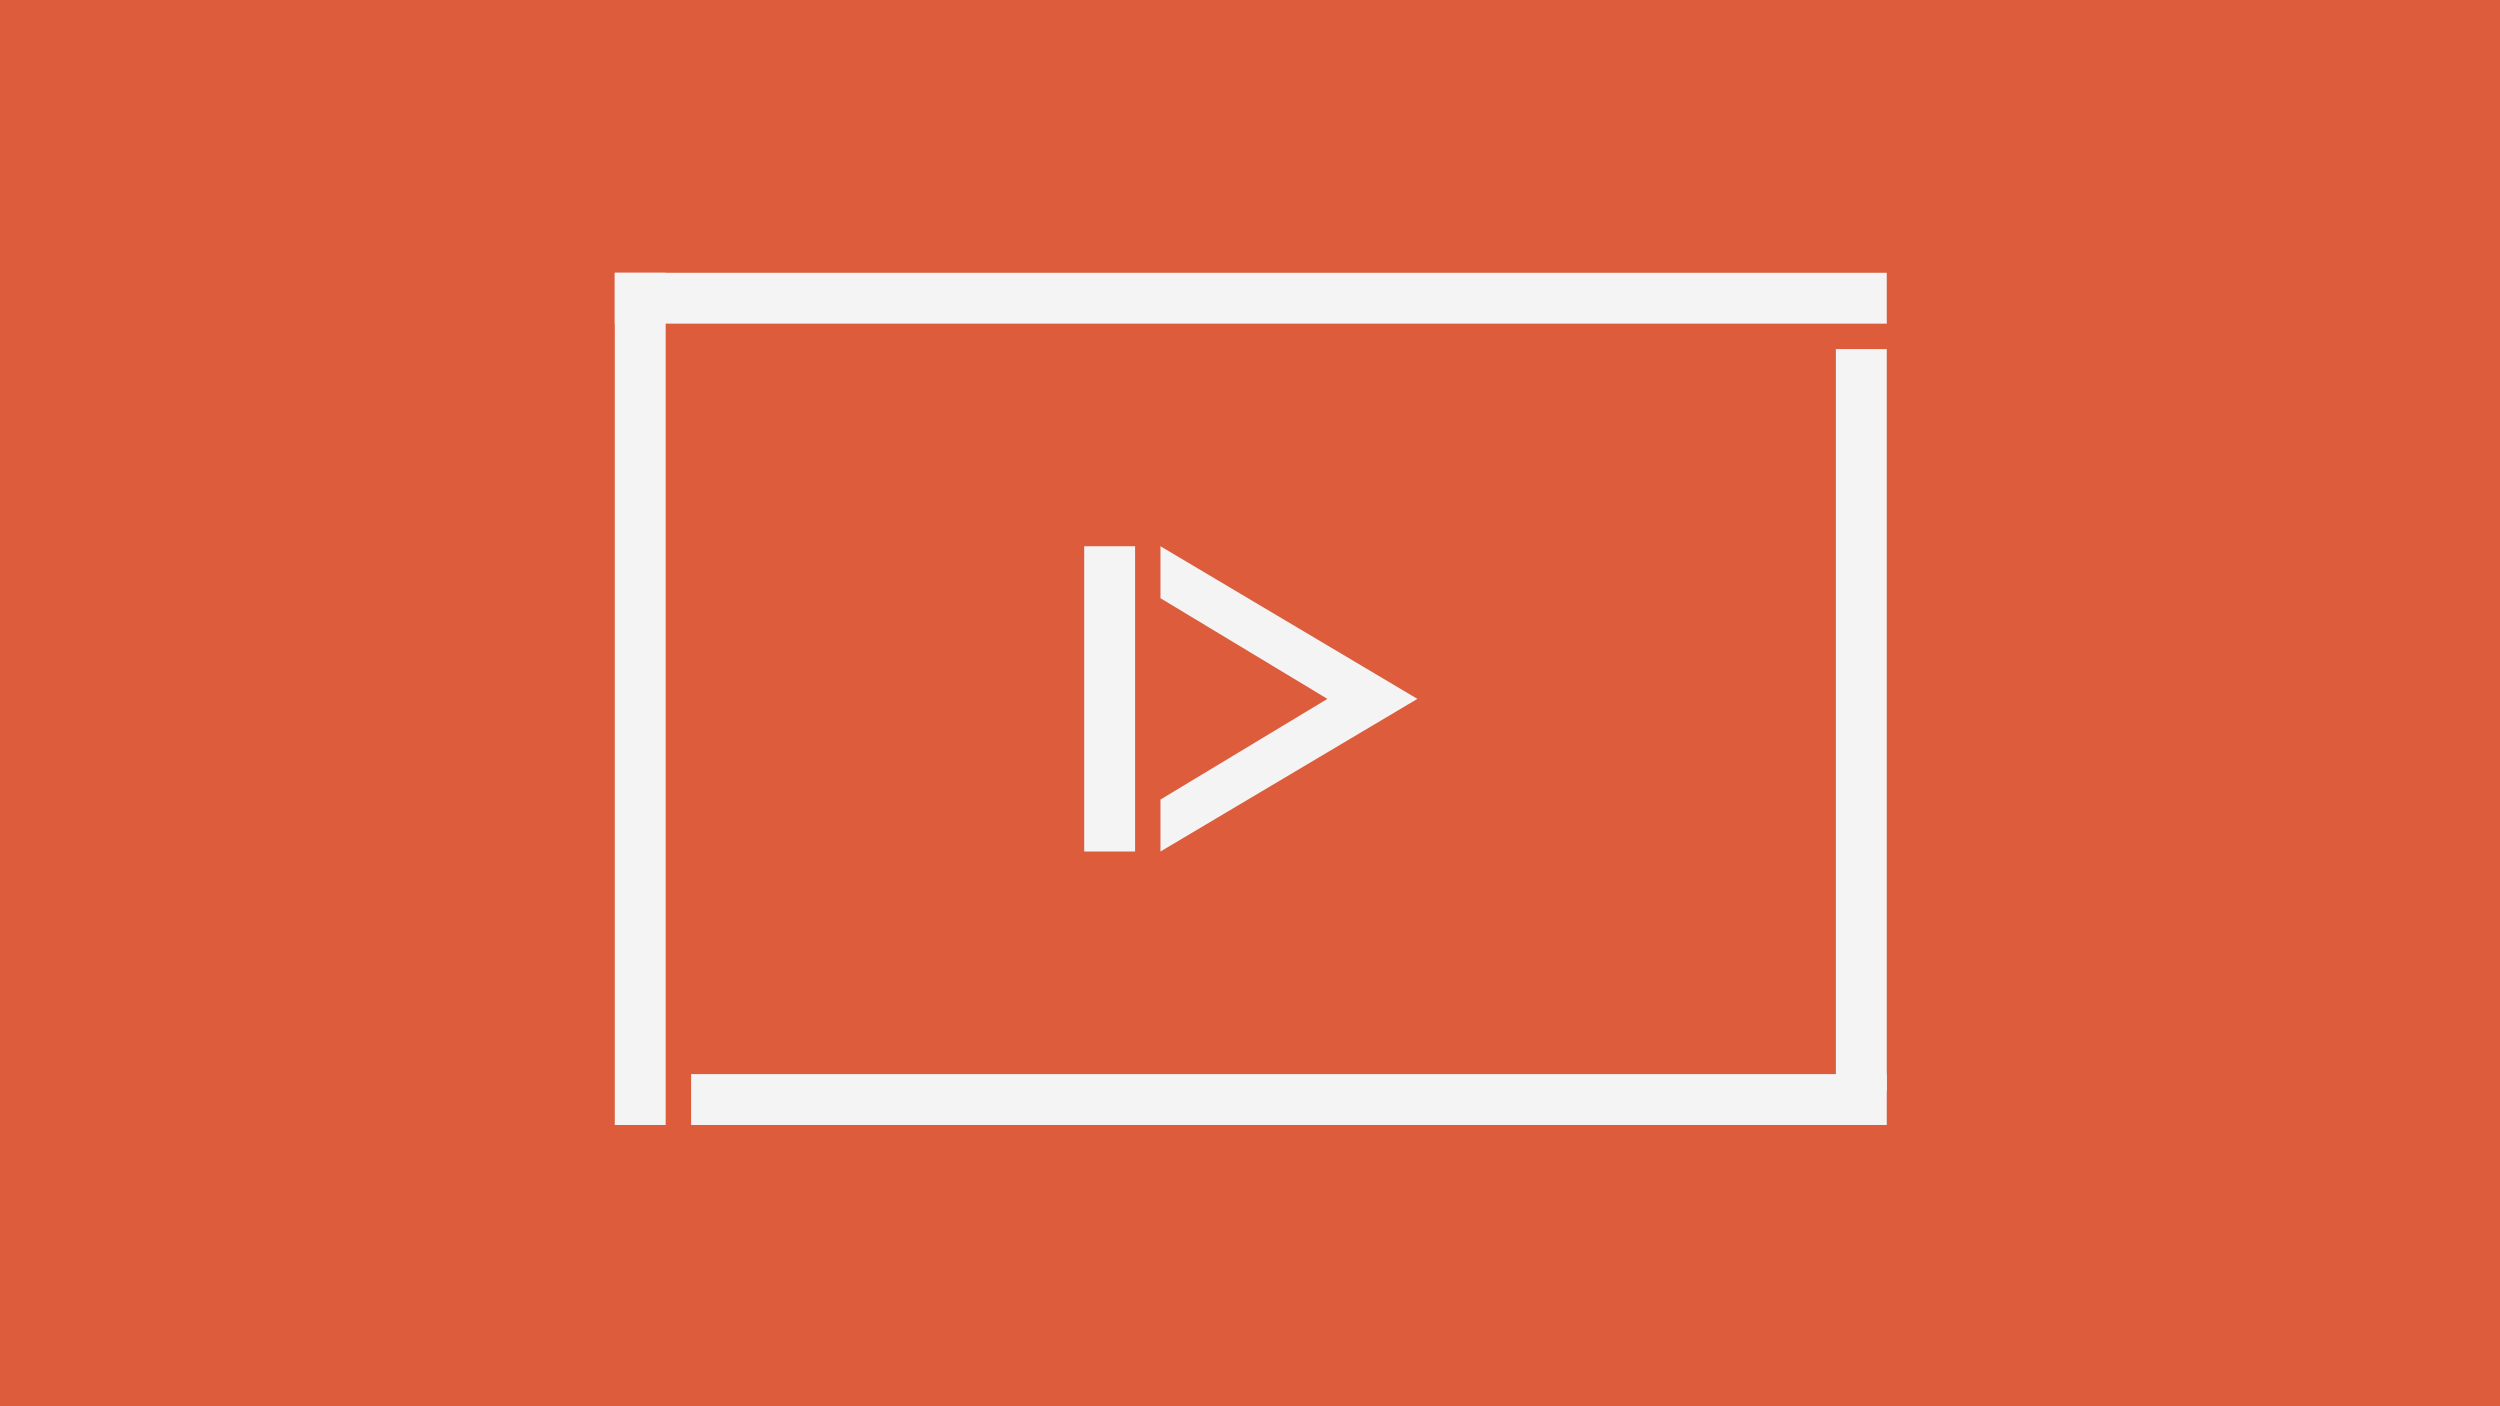
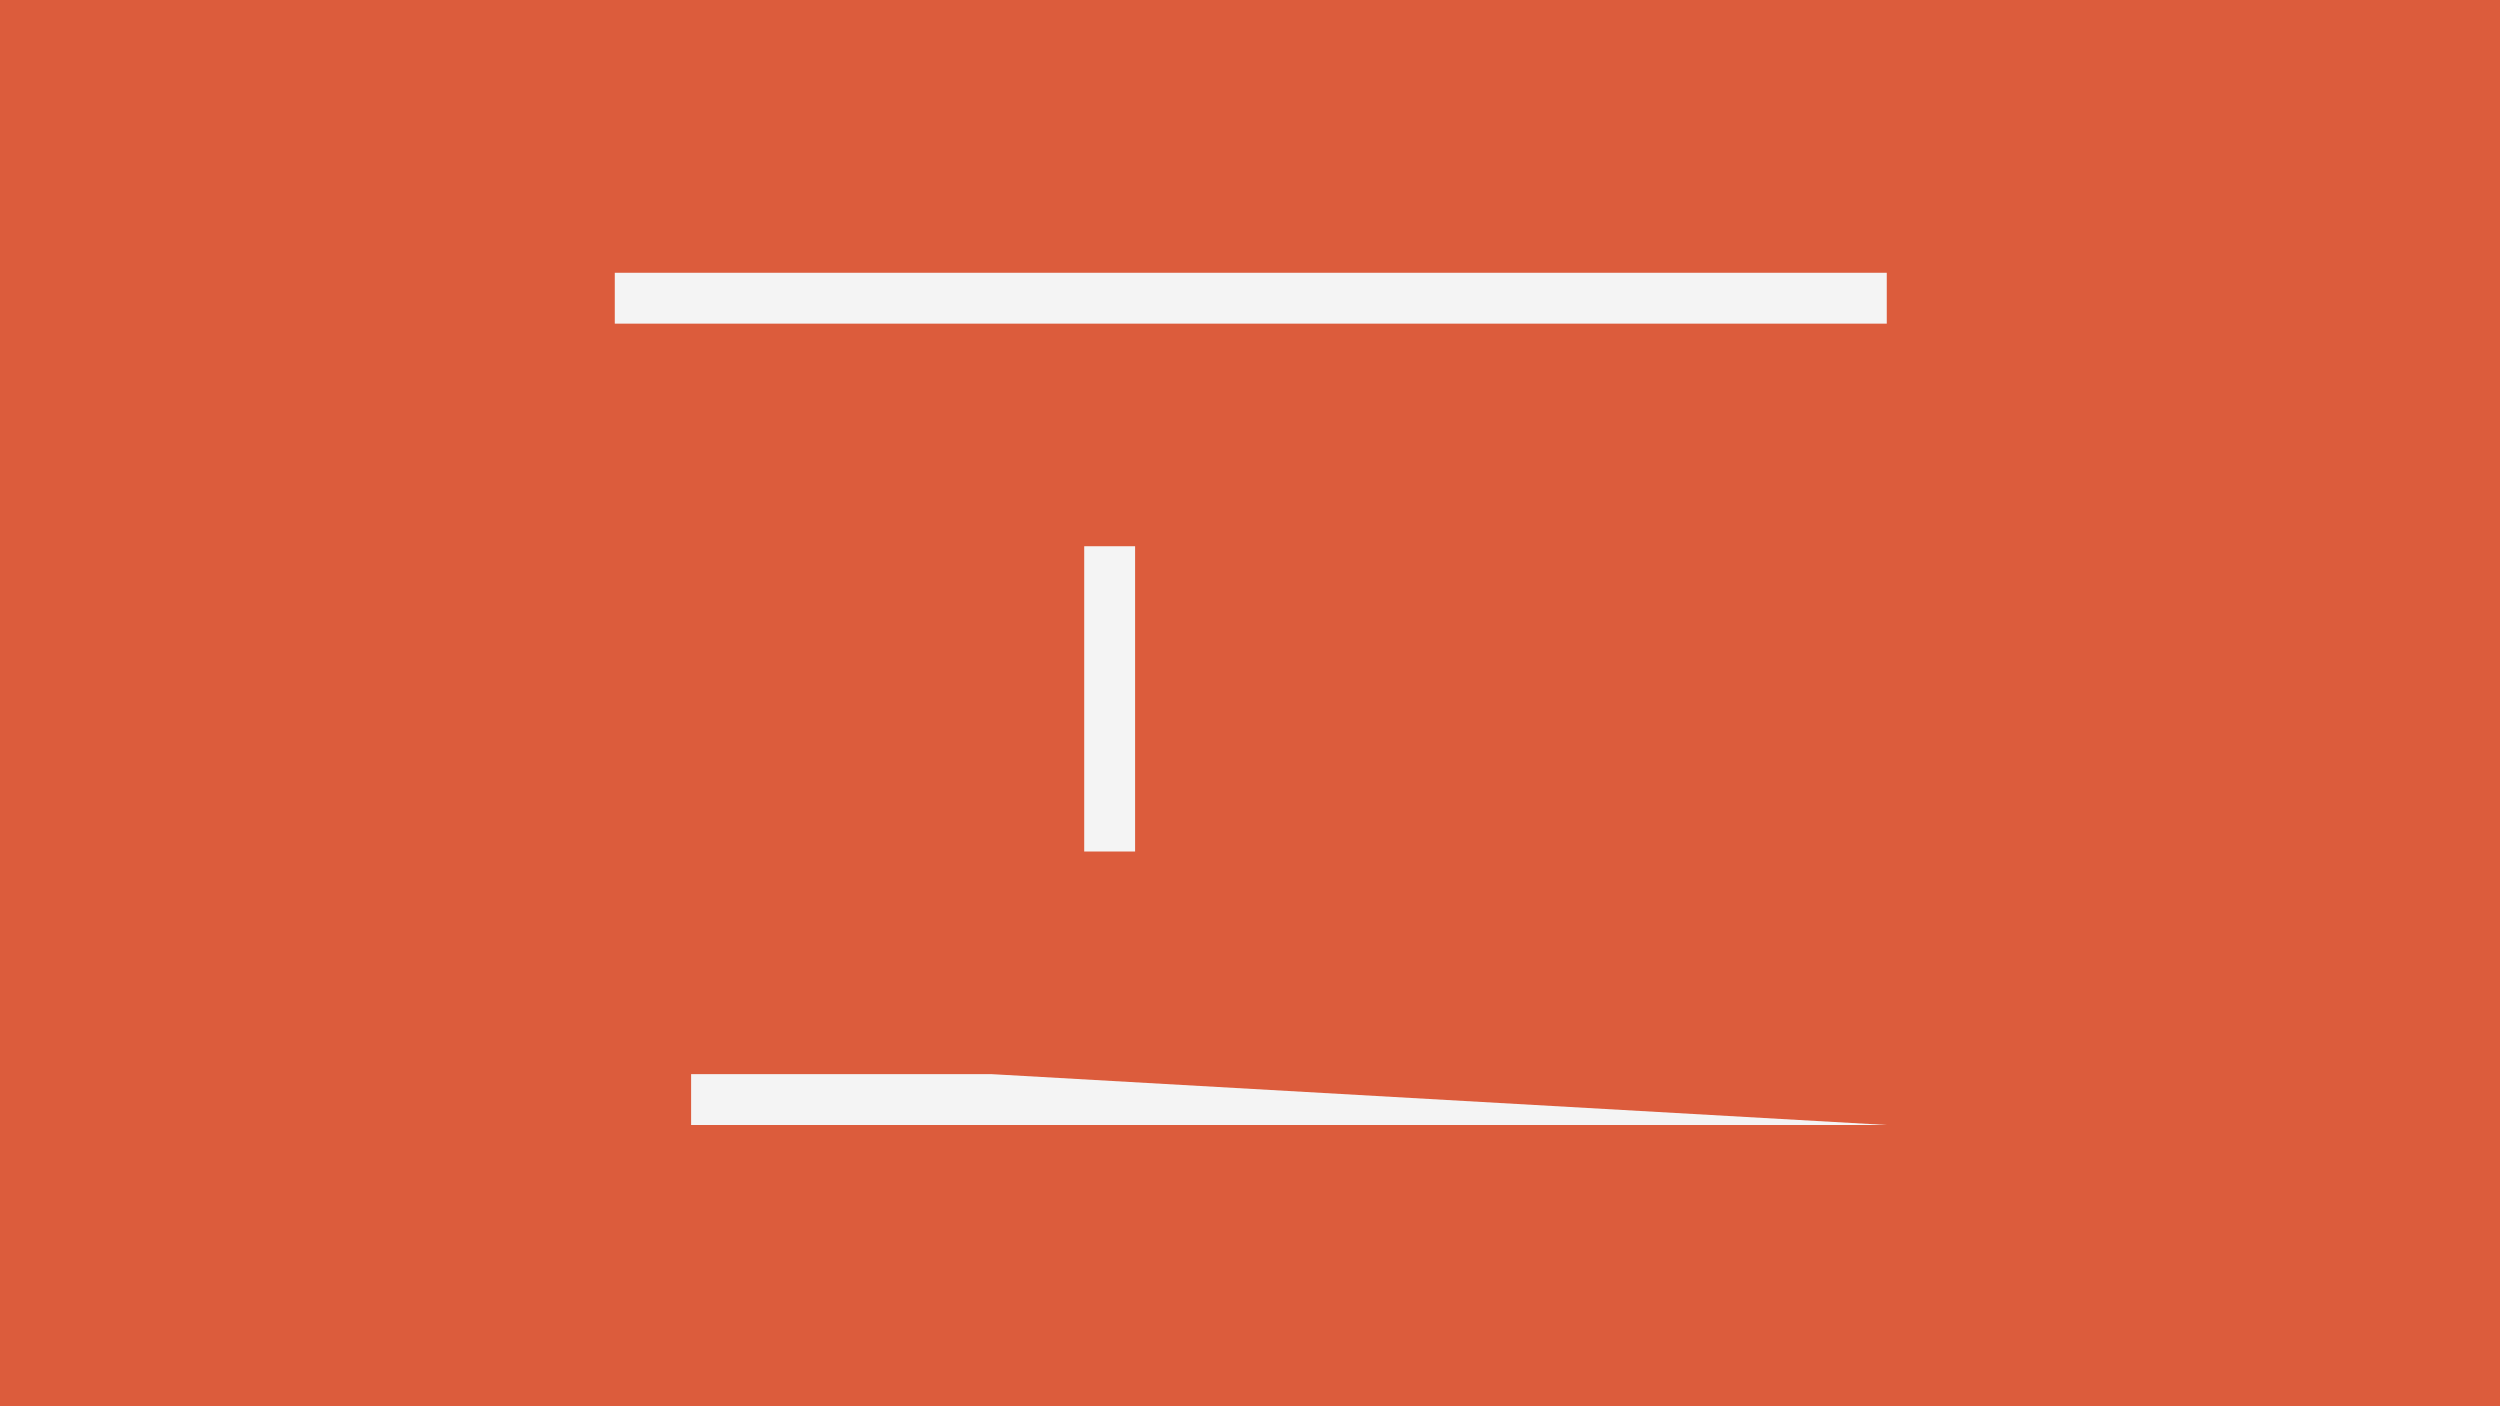
<svg xmlns="http://www.w3.org/2000/svg" width="589.636" height="331.667" viewBox="0 0 589.636 331.667">
  <g id="Group_252" data-name="Group 252" transform="translate(-56 -2061)">
    <rect id="cropped-header" width="589.636" height="331.667" transform="translate(56 2061)" fill="#dc5c3c" />
    <g id="Group_233" data-name="Group 233" transform="translate(201 2125.333)">
      <rect id="Rectangle_340" data-name="Rectangle 340" width="300.001" height="12" fill="#f4f4f4" />
-       <path id="Path_496" data-name="Path 496" d="M88.727,189H18v12H300V189Z" fill="#f4f4f4" />
-       <rect id="Rectangle_341" data-name="Rectangle 341" width="12" height="201" fill="#f4f4f4" />
-       <rect id="Rectangle_342" data-name="Rectangle 342" width="12" height="174.972" transform="translate(288 18)" fill="#f4f4f4" />
+       <path id="Path_496" data-name="Path 496" d="M88.727,189H18v12H300Z" fill="#f4f4f4" />
      <rect id="Rectangle_343" data-name="Rectangle 343" width="12" height="72" transform="translate(110.716 64.5)" fill="#f4f4f4" />
-       <path id="Path_497" data-name="Path 497" d="M168.072,100.5,128.7,124.242V136.5l60.6-36-60.6-36V76.758Z" fill="#f4f4f4" />
    </g>
  </g>
</svg>